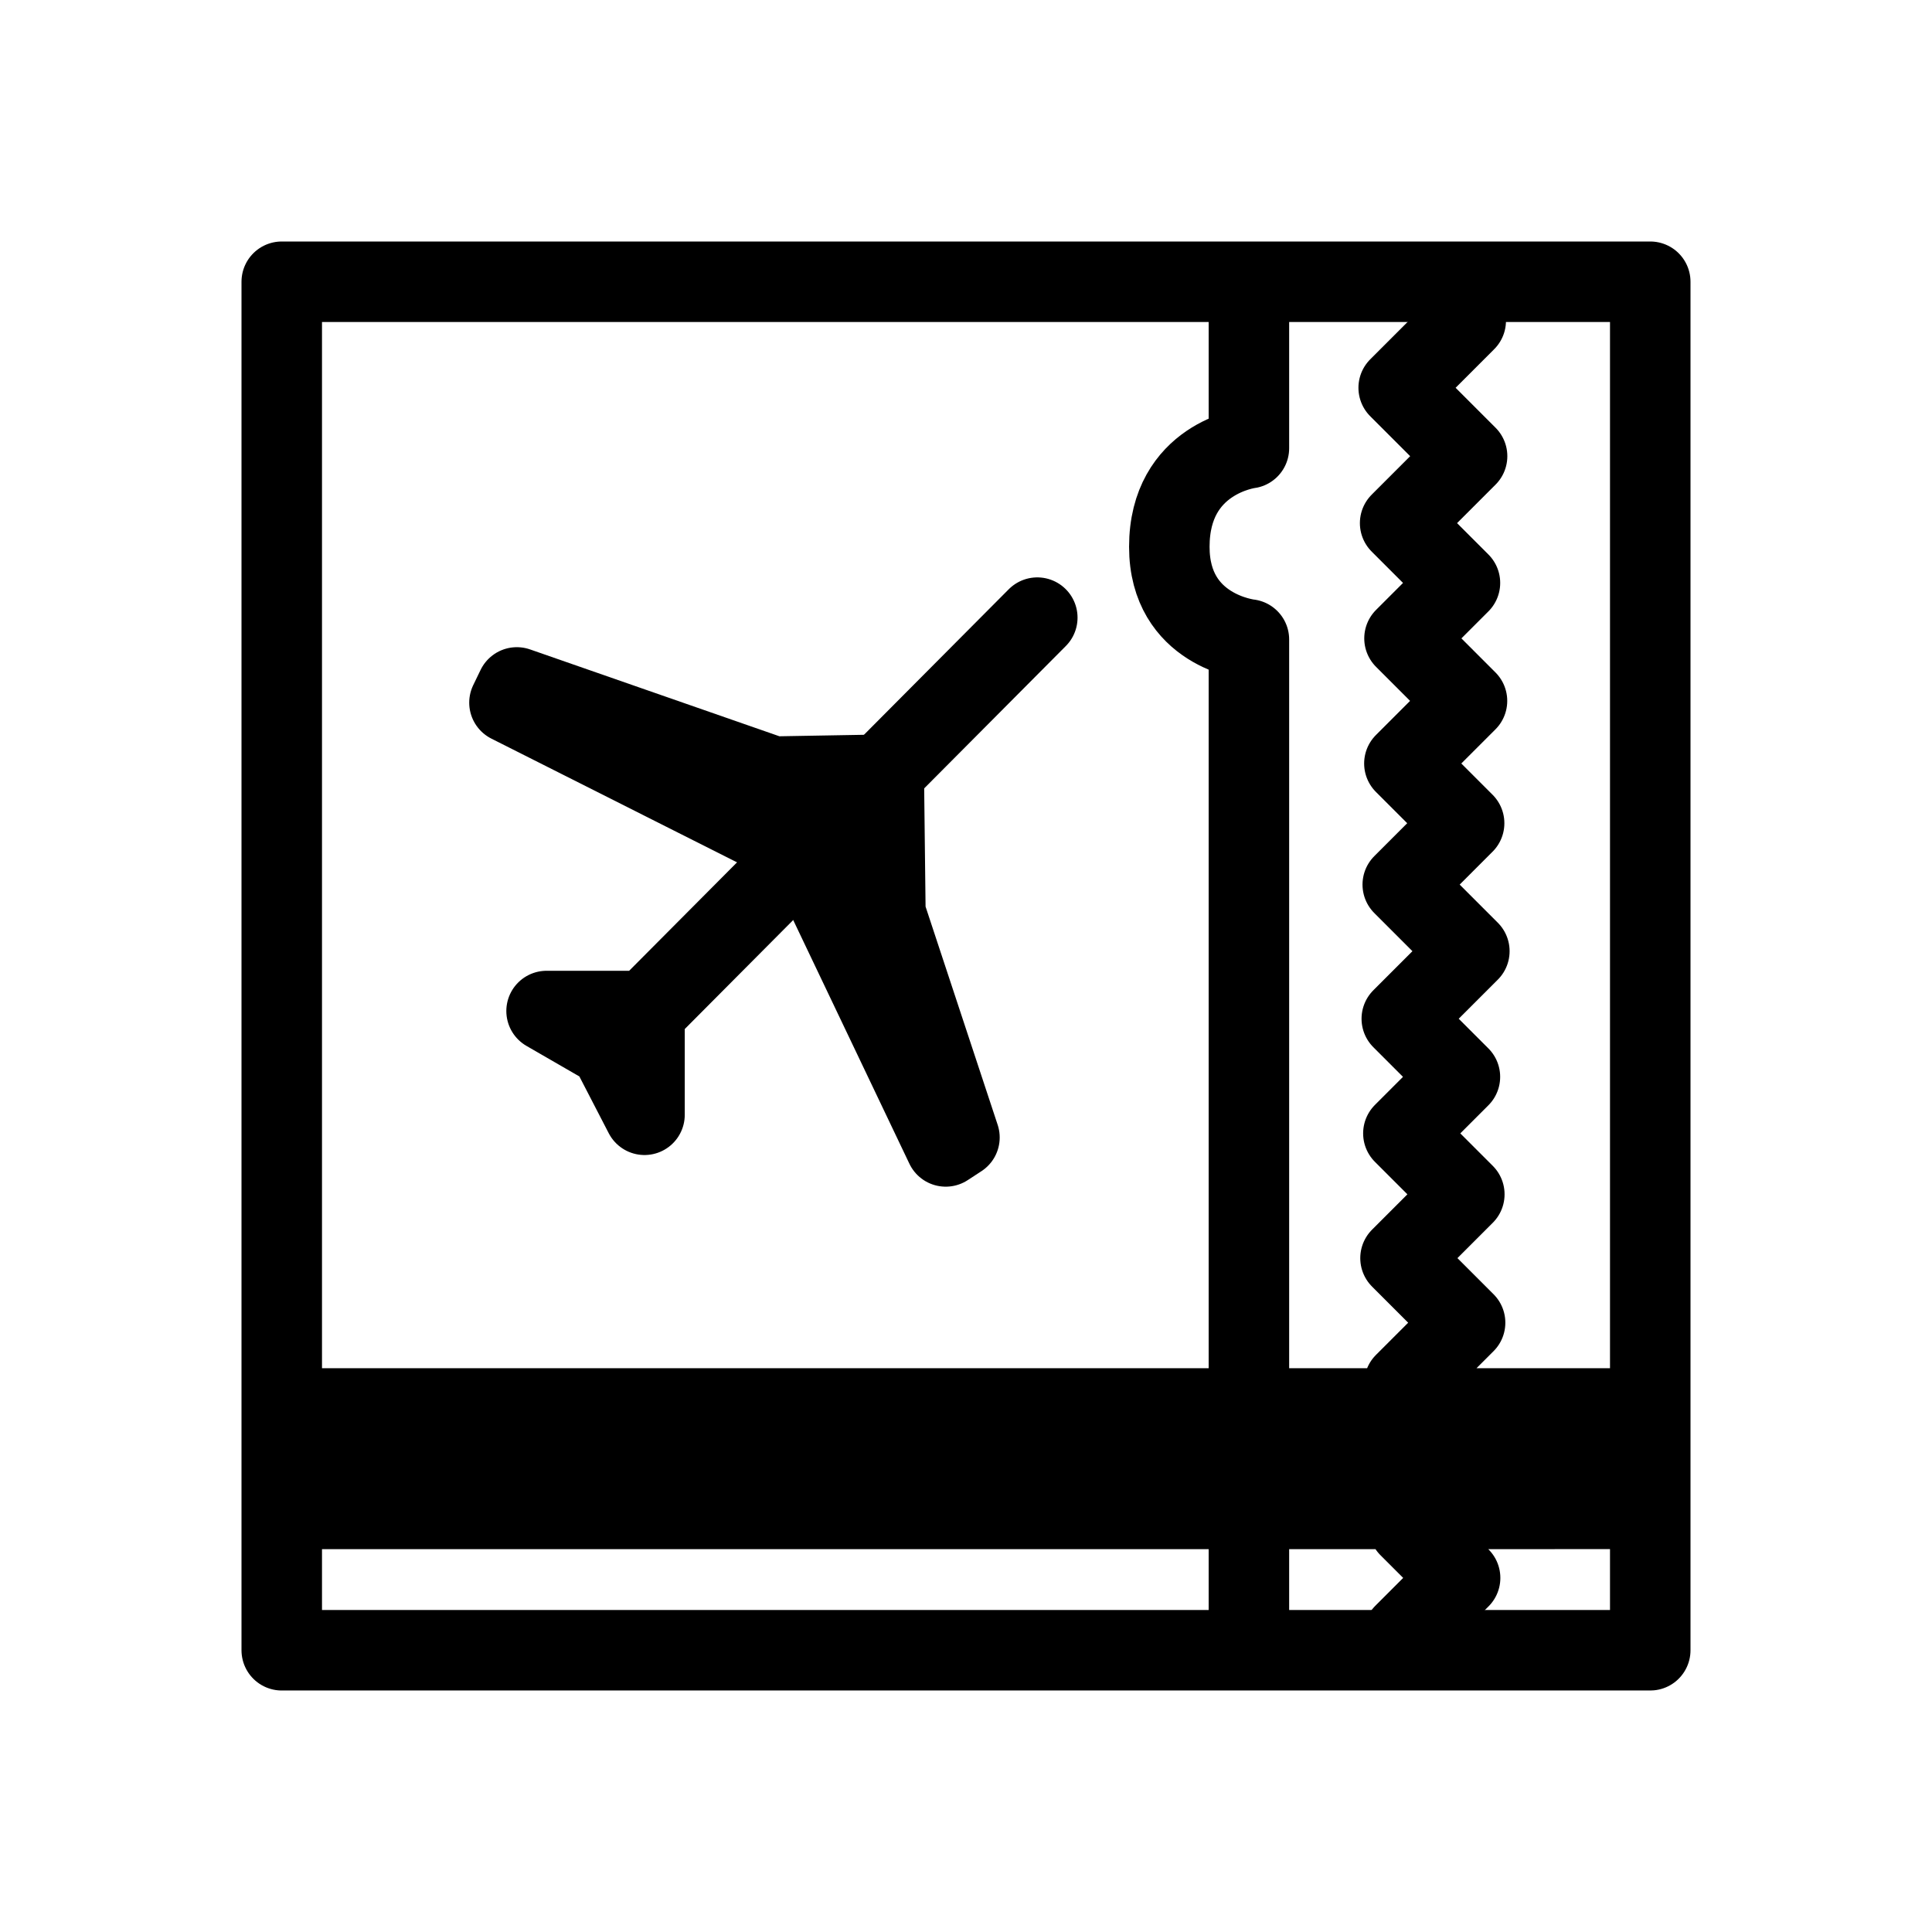
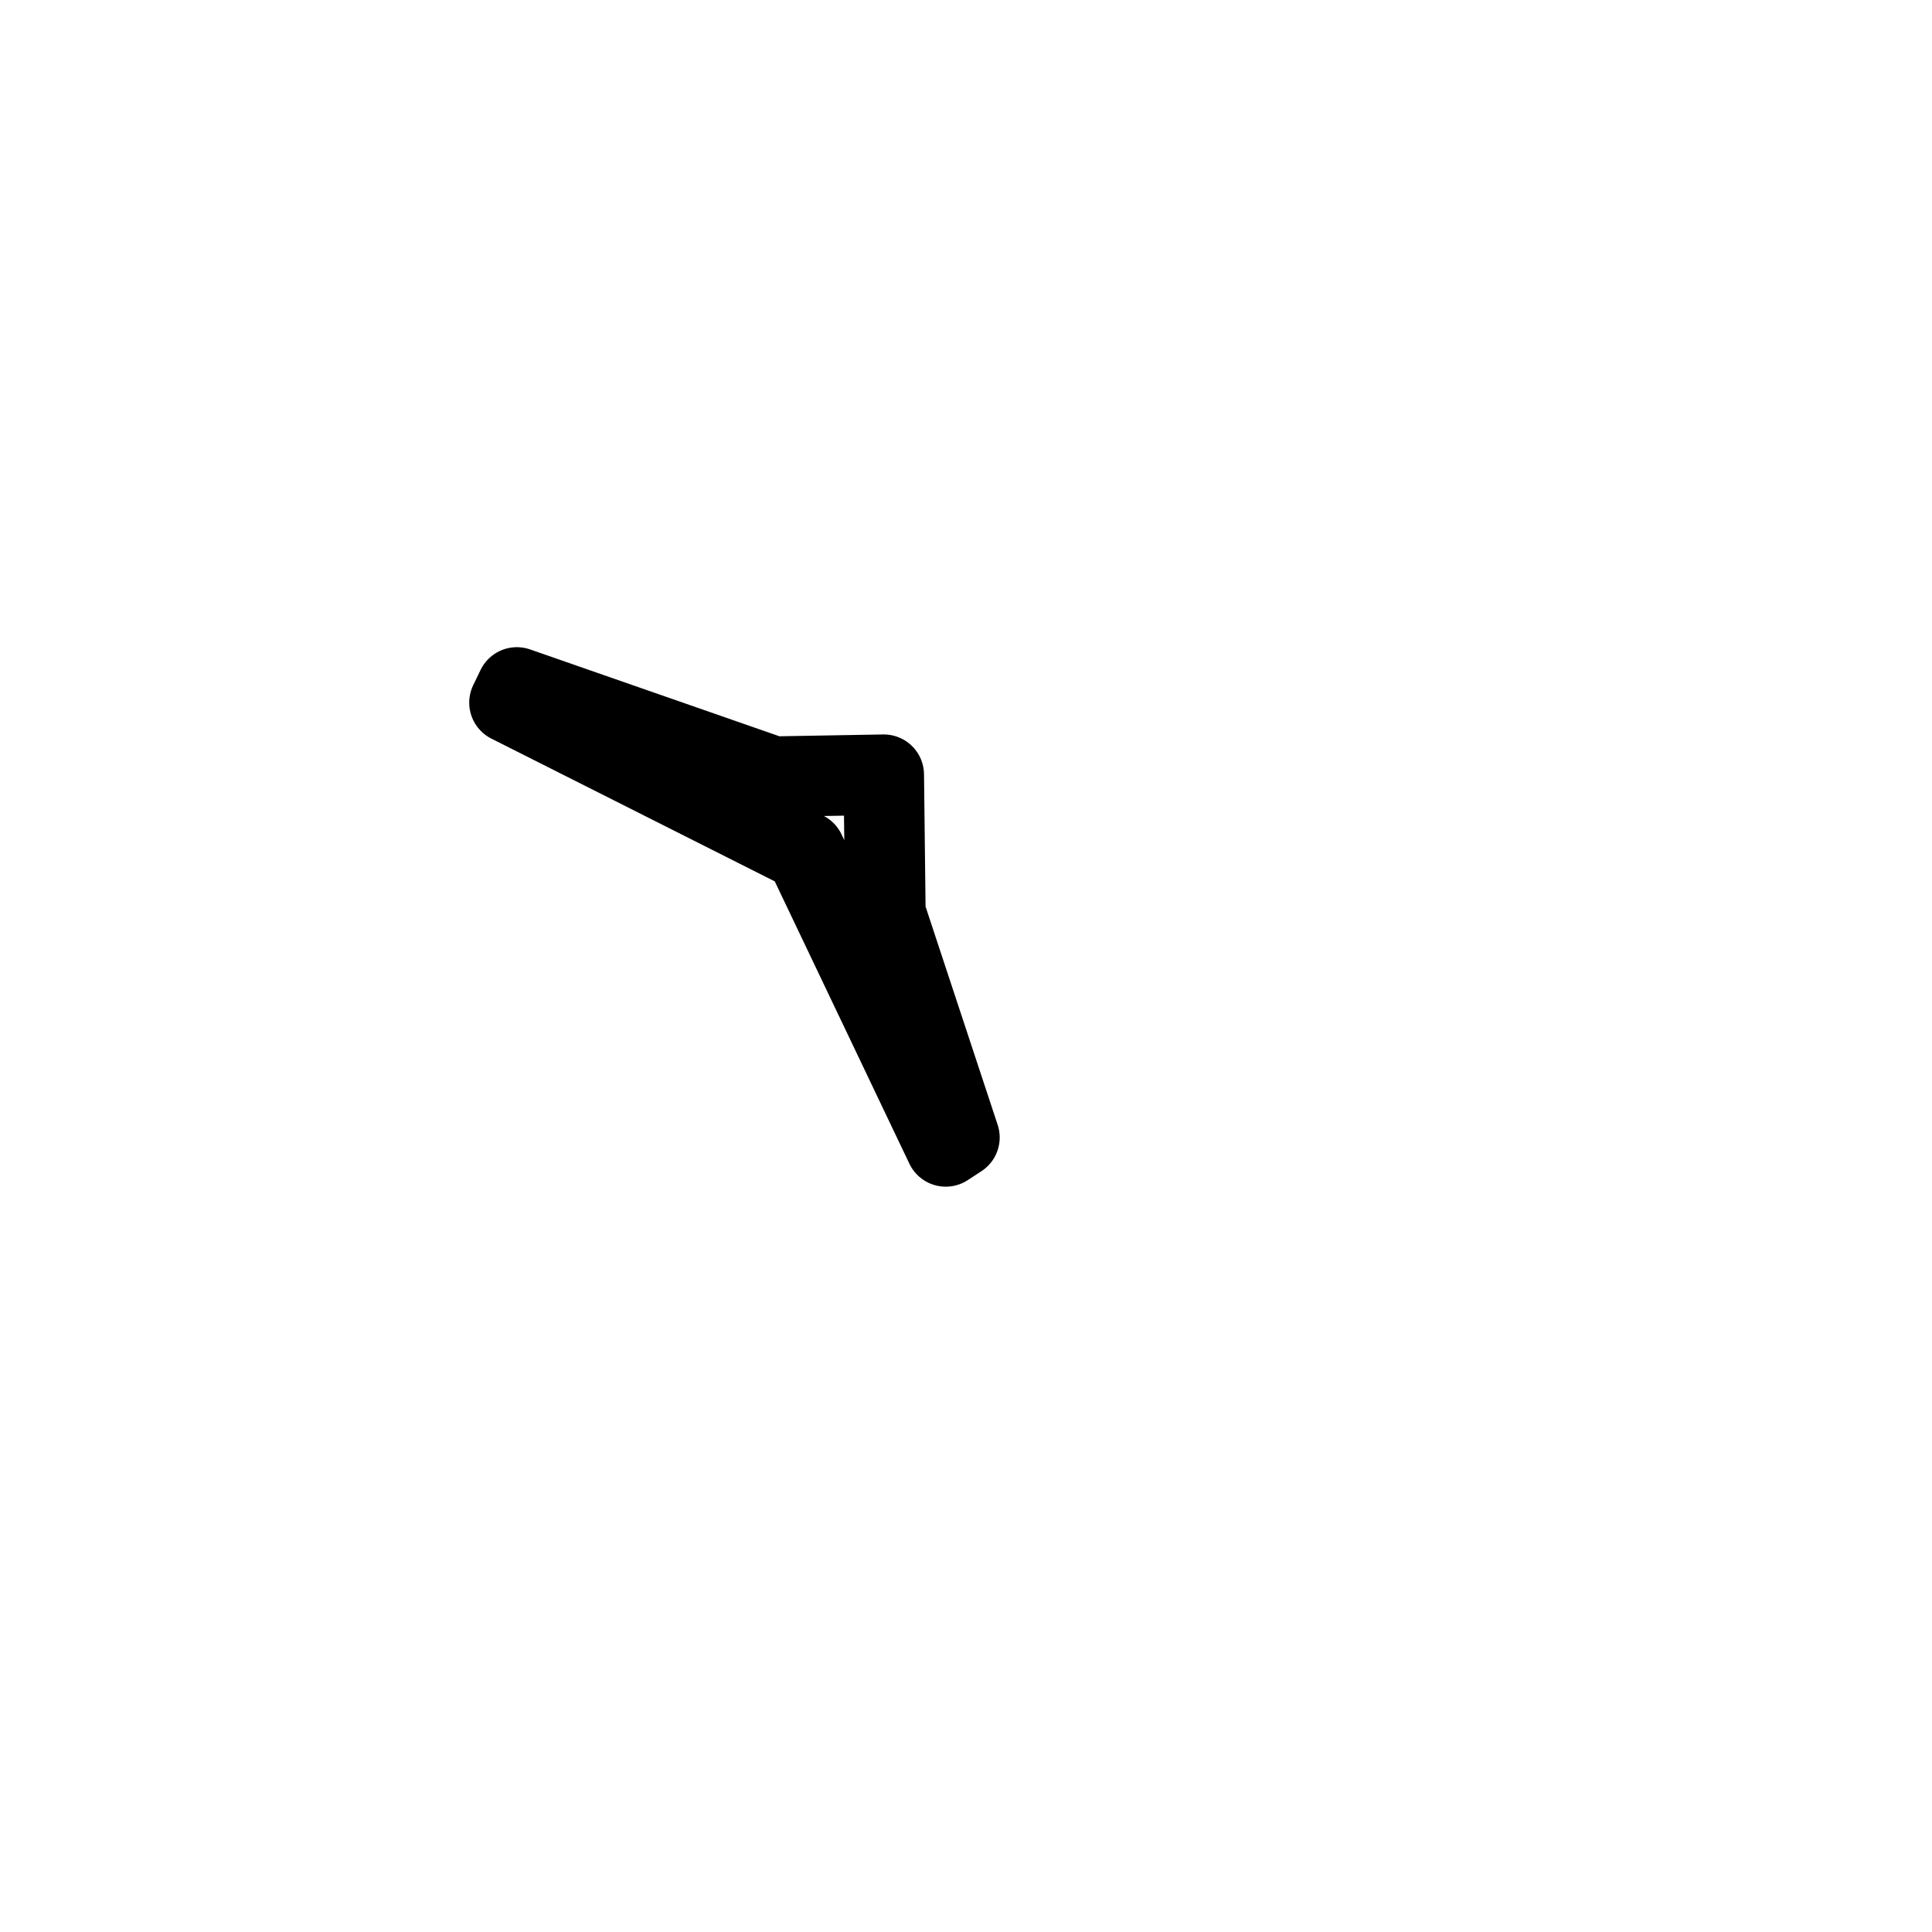
<svg xmlns="http://www.w3.org/2000/svg" width="800px" height="800px" viewBox="0 0 192 192">
  <g fill="none">
-     <path d="M28 28h136v136H28Z" style="fill-opacity:0;stroke:#000000;stroke-width:8;stroke-linecap:round;stroke-linejoin:round;paint-order:stroke fill markers" />
-     <path d="M124.115 28.857v15.687s-7.909.982-7.909 9.799c0 8.35 7.909 9.208 7.909 9.208v98.067m39.31-11.667H29.803m133.622-9.981H29.803m133.622 2H29.803M145.662 31.875 139 38.537l6.797 6.797-6.653 6.653 5.944 5.944-5.51 5.51 6.21 6.212-6.221 6.221 5.936 5.936-6.098 6.099 6.618 6.618-6.714 6.713 5.776 5.776-5.618 5.618 6.056 6.055-6.341 6.341 6.418 6.418-6.032 6.032m.453 14.248 5.083 5.082-5.603 5.604M103.085 61.38l-42.496 42.712 3.461 6.693v-10.31h-9.732l6.272 3.622" style="fill:#000000;fill-opacity:0;stroke:#000000;stroke-width:8;stroke-linecap:round;stroke-linejoin:round;stroke-dasharray:none;paint-order:stroke fill markers" fill="none" />
    <path d="m80.016 84.632 13.97 29.298 1.363-.89-7.36-22.278-.161-13.773-11.013.193-25.453-8.866-.732 1.513Z" style="fill:#000000;fill-opacity:0;stroke:#000000;stroke-width:8;stroke-linecap:round;stroke-linejoin:round;stroke-dasharray:none;paint-order:stroke fill markers" fill="none" />
  </g>
</svg>